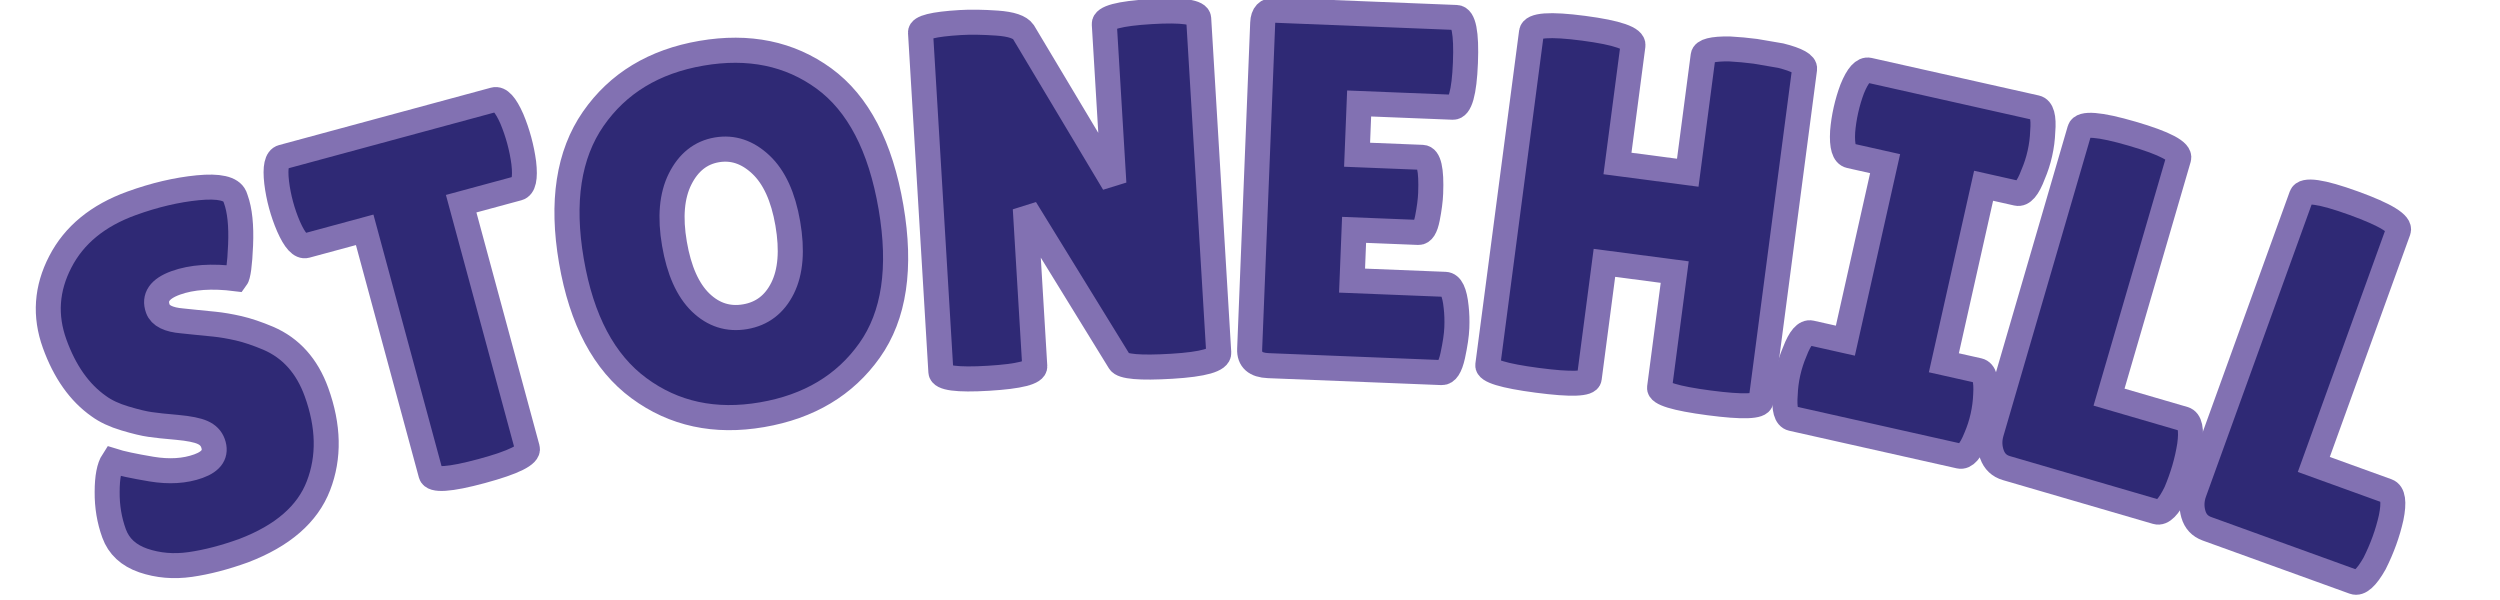
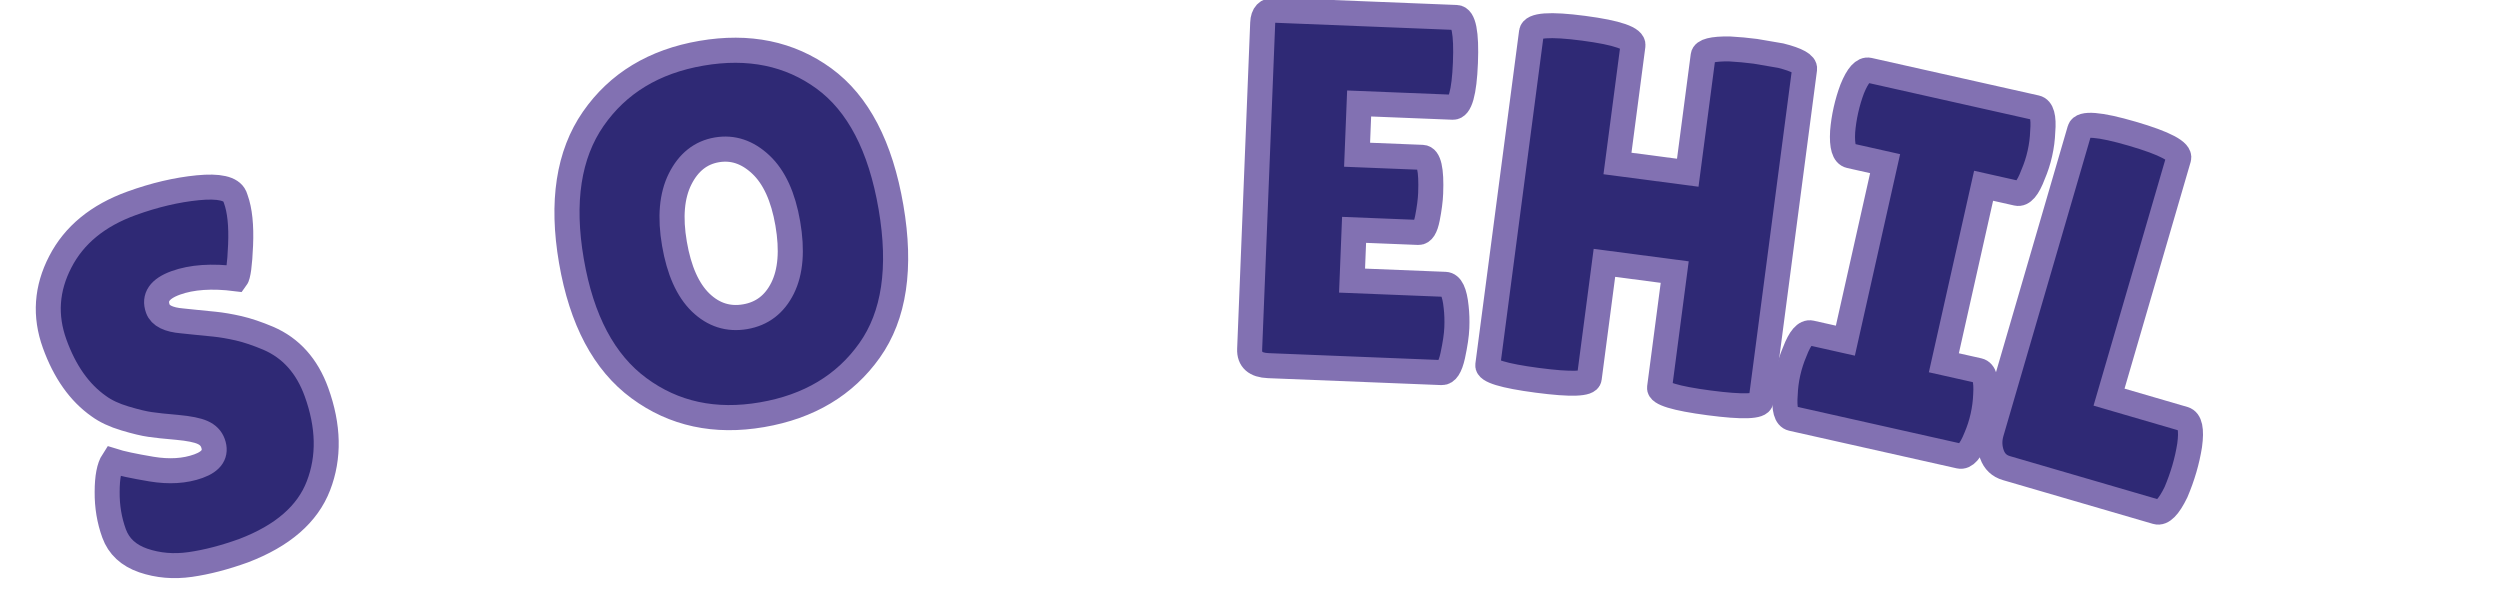
<svg xmlns="http://www.w3.org/2000/svg" version="1.1" width="200" height="48" viewBox="0 0 200 48" xml:space="preserve">
  <desc>Created with Fabric.js 5.3.0</desc>
  <defs>
</defs>
  <g transform="matrix(1 0 0 1 100 24)">
    <g style="">
      <g transform="matrix(0.94 -0.34 0.34 0.94 -85.23 6.24)">
        <path style="stroke: rgb(130,113,178); stroke-width: 2; stroke-dasharray: none; stroke-linecap: butt; stroke-dashoffset: 0; stroke-linejoin: miter; stroke-miterlimit: 4; fill: rgb(47,41,117); fill-rule: nonzero; opacity: 1;" paint-order="stroke" transform=" translate(-10.72, 14.19)" d="M 3.08 -9.9 L 3.08 -9.9 Q 3.86 -9.3 5.74 -8.24 Q 7.63 -7.18 9.36 -7.18 Q 11.08 -7.18 11.08 -8.52 L 11.08 -8.52 Q 11.08 -9.13 10.59 -9.6 Q 10.11 -10.07 8.81 -10.68 Q 7.51 -11.28 6.86 -11.63 Q 6.21 -11.97 5.13 -12.77 Q 4.06 -13.56 3.49 -14.41 L 3.49 -14.41 Q 1.87 -16.72 1.87 -20.3 Q 1.87 -23.87 4.53 -26.32 Q 7.18 -28.78 11.49 -28.78 L 11.49 -28.78 Q 14.41 -28.78 16.89 -28.15 Q 19.36 -27.52 19.44 -26.51 L 19.44 -26.51 Q 19.44 -26.38 19.44 -26.26 L 19.44 -26.26 Q 19.44 -24.84 18.55 -22.67 Q 17.66 -20.5 17.29 -20.26 L 17.29 -20.26 Q 14.69 -21.59 12.64 -21.59 Q 10.59 -21.59 10.59 -20.13 L 10.59 -20.13 Q 10.59 -19.24 12.1 -18.55 L 12.1 -18.55 Q 12.42 -18.39 13.03 -18.1 Q 13.64 -17.82 14.43 -17.43 Q 15.22 -17.05 16.14 -16.46 Q 17.05 -15.87 18.1 -14.9 L 18.1 -14.9 Q 20.26 -12.87 20.26 -9.54 L 20.26 -9.54 Q 20.26 -5.2 17.86 -2.44 Q 15.47 0.32 10.47 0.41 L 10.47 0.41 Q 8.04 0.41 6.07 0 Q 4.1 -0.41 2.64 -1.58 Q 1.18 -2.76 1.18 -4.42 Q 1.18 -6.09 1.79 -7.73 Q 2.39 -9.38 3.08 -9.9 Z" stroke-linecap="round" />
      </g>
      <g transform="matrix(0.96 -0.26 0.26 0.96 -65.23 -0.02)">
-         <path style="stroke: rgb(130,113,178); stroke-width: 2; stroke-dasharray: none; stroke-linecap: butt; stroke-dashoffset: 0; stroke-linejoin: miter; stroke-miterlimit: 4; fill: rgb(47,41,117); fill-rule: nonzero; opacity: 1;" paint-order="stroke" transform=" translate(-10.17, 14.13)" d="M 14.25 -21.03 L 14.25 -0.65 Q 14.25 0.16 10.23 0.16 Q 6.21 0.16 6.21 -0.65 L 6.21 -0.65 L 6.21 -21.03 L 1.34 -21.03 Q 0.65 -21.03 0.37 -22.89 L 0.37 -22.89 Q 0.24 -23.79 0.24 -24.72 Q 0.24 -25.65 0.37 -26.55 L 0.37 -26.55 Q 0.65 -28.41 1.34 -28.41 L 1.34 -28.41 L 19 -28.41 Q 19.69 -28.41 19.97 -26.55 L 19.97 -26.55 Q 20.09 -25.65 20.09 -24.72 Q 20.09 -23.79 19.97 -22.89 L 19.97 -22.89 Q 19.69 -21.03 19 -21.03 L 19 -21.03 L 14.25 -21.03 Z" stroke-linecap="round" />
-       </g>
+         </g>
      <g transform="matrix(0.99 -0.17 0.17 0.99 -41.5 -5.28)">
        <path style="stroke: rgb(130,113,178); stroke-width: 2; stroke-dasharray: none; stroke-linecap: butt; stroke-dashoffset: 0; stroke-linejoin: miter; stroke-miterlimit: 4; fill: rgb(47,41,117); fill-rule: nonzero; opacity: 1;" paint-order="stroke" transform=" translate(-14.13, 14.19)" d="M 14.11 0.41 Q 8.4 0.41 4.81 -3.33 Q 1.22 -7.06 1.22 -14.23 Q 1.22 -21.39 4.85 -25.09 Q 8.48 -28.78 14.23 -28.78 Q 19.97 -28.78 23.5 -25.15 Q 27.03 -21.51 27.03 -14.15 Q 27.03 -6.78 23.42 -3.19 Q 19.81 0.41 14.11 0.41 Z M 14.13 -20.99 Q 12.18 -20.99 10.86 -19.2 Q 9.54 -17.41 9.54 -14.19 Q 9.54 -10.96 10.8 -9.23 Q 12.06 -7.51 14.11 -7.51 Q 16.16 -7.51 17.43 -9.25 Q 18.71 -11 18.71 -14.25 Q 18.71 -17.49 17.39 -19.24 Q 16.07 -20.99 14.13 -20.99 Z" stroke-linecap="round" />
      </g>
      <g transform="matrix(1 -0.06 0.06 1 -14.42 -8.43)">
-         <path style="stroke: rgb(130,113,178); stroke-width: 2; stroke-dasharray: none; stroke-linecap: butt; stroke-dashoffset: 0; stroke-linejoin: miter; stroke-miterlimit: 4; fill: rgb(47,41,117); fill-rule: nonzero; opacity: 1;" paint-order="stroke" transform=" translate(-13.15, 14.21)" d="M 24.27 -27.64 L 24.27 -0.89 Q 24.27 -0.04 20.46 -0.04 Q 16.64 -0.04 16.32 -0.65 L 16.32 -0.65 L 9.54 -13.31 L 9.54 -0.69 Q 9.54 0.04 5.78 0.04 Q 2.03 0.04 2.03 -0.69 L 2.03 -0.69 L 2.03 -27.85 Q 2.03 -28.45 5.24 -28.45 L 5.24 -28.45 Q 6.49 -28.45 8.18 -28.23 Q 9.86 -28.01 10.23 -27.4 L 10.23 -27.4 L 16.72 -14.9 L 16.72 -27.64 Q 16.72 -28.41 20.5 -28.41 Q 24.27 -28.41 24.27 -27.64 L 24.27 -27.64 Z" stroke-linecap="round" />
-       </g>
+         </g>
      <g transform="matrix(1 0.04 -0.04 1 8.73 -8.69)">
        <path style="stroke: rgb(130,113,178); stroke-width: 2; stroke-dasharray: none; stroke-linecap: butt; stroke-dashoffset: 0; stroke-linejoin: miter; stroke-miterlimit: 4; fill: rgb(47,41,117); fill-rule: nonzero; opacity: 1;" paint-order="stroke" transform=" translate(-10.27, 14.21)" d="M 9.99 -17.13 L 15.22 -17.13 Q 15.99 -17.13 15.99 -14.29 L 15.99 -14.29 Q 15.99 -13.44 15.81 -12.28 Q 15.63 -11.12 15.14 -11.12 L 15.14 -11.12 L 9.99 -11.12 L 9.99 -7.06 L 17.45 -7.06 Q 18.14 -7.06 18.39 -5.28 L 18.39 -5.28 Q 18.51 -4.51 18.51 -3.63 Q 18.51 -2.76 18.27 -1.38 Q 18.02 0 17.45 0 L 17.45 0 L 3.57 0 Q 2.03 0 2.03 -1.26 L 2.03 -1.26 L 2.03 -27.36 Q 2.03 -28.41 2.96 -28.41 L 2.96 -28.41 L 17.49 -28.41 Q 18.35 -28.41 18.35 -24.82 Q 18.35 -21.23 17.49 -21.23 L 17.49 -21.23 L 9.99 -21.23 L 9.99 -17.13 Z" stroke-linecap="round" />
      </g>
      <g transform="matrix(0.99 0.13 -0.13 0.99 31.71 -6.75)">
        <path style="stroke: rgb(130,113,178); stroke-width: 2; stroke-dasharray: none; stroke-linecap: butt; stroke-dashoffset: 0; stroke-linejoin: miter; stroke-miterlimit: 4; fill: rgb(47,41,117); fill-rule: nonzero; opacity: 1;" paint-order="stroke" transform=" translate(-13.07, 14.22)" d="M 24.11 -27.52 L 24.11 -0.69 Q 24.11 0 20.01 0 Q 15.91 0 15.91 -0.69 L 15.91 -0.69 L 15.91 -10.03 L 10.23 -10.03 L 10.23 -0.69 Q 10.23 0 6.13 0 Q 2.03 0 2.03 -0.69 L 2.03 -0.69 L 2.03 -27.6 Q 2.03 -28.45 6.13 -28.45 Q 10.23 -28.45 10.23 -27.6 L 10.23 -27.6 L 10.23 -18.06 L 15.91 -18.06 L 15.91 -27.52 Q 15.91 -28.09 17.94 -28.33 L 17.94 -28.33 Q 19 -28.41 20.01 -28.41 L 20.01 -28.41 L 22.08 -28.33 Q 24.11 -28.09 24.11 -27.52 L 24.11 -27.52 Z" stroke-linecap="round" />
      </g>
      <g transform="matrix(0.98 0.22 -0.22 0.98 53.15 -2.95)">
        <path style="stroke: rgb(130,113,178); stroke-width: 2; stroke-dasharray: none; stroke-linecap: butt; stroke-dashoffset: 0; stroke-linejoin: miter; stroke-miterlimit: 4; fill: rgb(47,41,117); fill-rule: nonzero; opacity: 1;" paint-order="stroke" transform=" translate(-8.72, 14.21)" d="M 1.91 -6.98 L 4.71 -6.98 L 4.71 -21.43 L 1.83 -21.43 Q 1.14 -21.43 0.85 -23.18 L 0.85 -23.18 Q 0.73 -24.03 0.73 -24.92 Q 0.73 -25.82 0.85 -26.67 L 0.85 -26.67 Q 1.14 -28.41 1.83 -28.41 L 1.83 -28.41 L 15.47 -28.41 Q 16.16 -28.41 16.4 -26.67 L 16.4 -26.67 Q 16.56 -25.82 16.56 -24.92 Q 16.56 -24.03 16.4 -23.18 L 16.4 -23.18 Q 16.16 -21.43 15.47 -21.43 L 15.47 -21.43 L 12.75 -21.43 L 12.75 -6.98 L 15.59 -6.98 Q 16.28 -6.98 16.56 -5.24 L 16.56 -5.24 Q 16.72 -4.38 16.72 -3.49 Q 16.72 -2.6 16.56 -1.75 L 16.56 -1.75 Q 16.28 0 15.59 0 L 15.59 0 L 1.91 0 Q 1.22 0 0.97 -1.75 L 0.97 -1.75 Q 0.81 -2.6 0.81 -3.49 Q 0.81 -4.38 0.97 -5.24 L 0.97 -5.24 Q 1.22 -6.98 1.91 -6.98 L 1.91 -6.98 Z" stroke-linecap="round" />
      </g>
      <g transform="matrix(0.96 0.28 -0.28 0.96 70.13 1.41)">
        <path style="stroke: rgb(130,113,178); stroke-width: 2; stroke-dasharray: none; stroke-linecap: butt; stroke-dashoffset: 0; stroke-linejoin: miter; stroke-miterlimit: 4; fill: rgb(47,41,117); fill-rule: nonzero; opacity: 1;" paint-order="stroke" transform=" translate(-9.43, 14.25)" d="M 1.62 -2.39 L 1.62 -2.39 L 1.62 -27.64 Q 1.62 -28.5 5.74 -28.5 Q 9.86 -28.5 9.86 -27.64 L 9.86 -27.64 L 9.86 -7.75 L 16.11 -7.75 Q 16.85 -7.75 17.13 -5.85 L 17.13 -5.85 Q 17.25 -4.91 17.25 -3.94 Q 17.25 -2.96 17.13 -1.95 L 17.13 -1.95 Q 16.8 0 16.07 0 L 16.07 0 L 3.57 0 Q 2.68 0 2.15 -0.73 Q 1.62 -1.46 1.62 -2.39 Z" stroke-linecap="round" />
      </g>
      <g transform="matrix(0.94 0.34 -0.34 0.94 86.91 6.9)">
-         <path style="stroke: rgb(130,113,178); stroke-width: 2; stroke-dasharray: none; stroke-linecap: butt; stroke-dashoffset: 0; stroke-linejoin: miter; stroke-miterlimit: 4; fill: rgb(47,41,117); fill-rule: nonzero; opacity: 1;" paint-order="stroke" transform=" translate(-9.43, 14.25)" d="M 1.62 -2.39 L 1.62 -2.39 L 1.62 -27.64 Q 1.62 -28.5 5.74 -28.5 Q 9.86 -28.5 9.86 -27.64 L 9.86 -27.64 L 9.86 -7.75 L 16.11 -7.75 Q 16.85 -7.75 17.13 -5.85 L 17.13 -5.85 Q 17.25 -4.91 17.25 -3.94 Q 17.25 -2.96 17.13 -1.95 L 17.13 -1.95 Q 16.8 0 16.07 0 L 16.07 0 L 3.57 0 Q 2.68 0 2.15 -0.73 Q 1.62 -1.46 1.62 -2.39 Z" stroke-linecap="round" />
-       </g>
+         </g>
    </g>
  </g>
</svg>